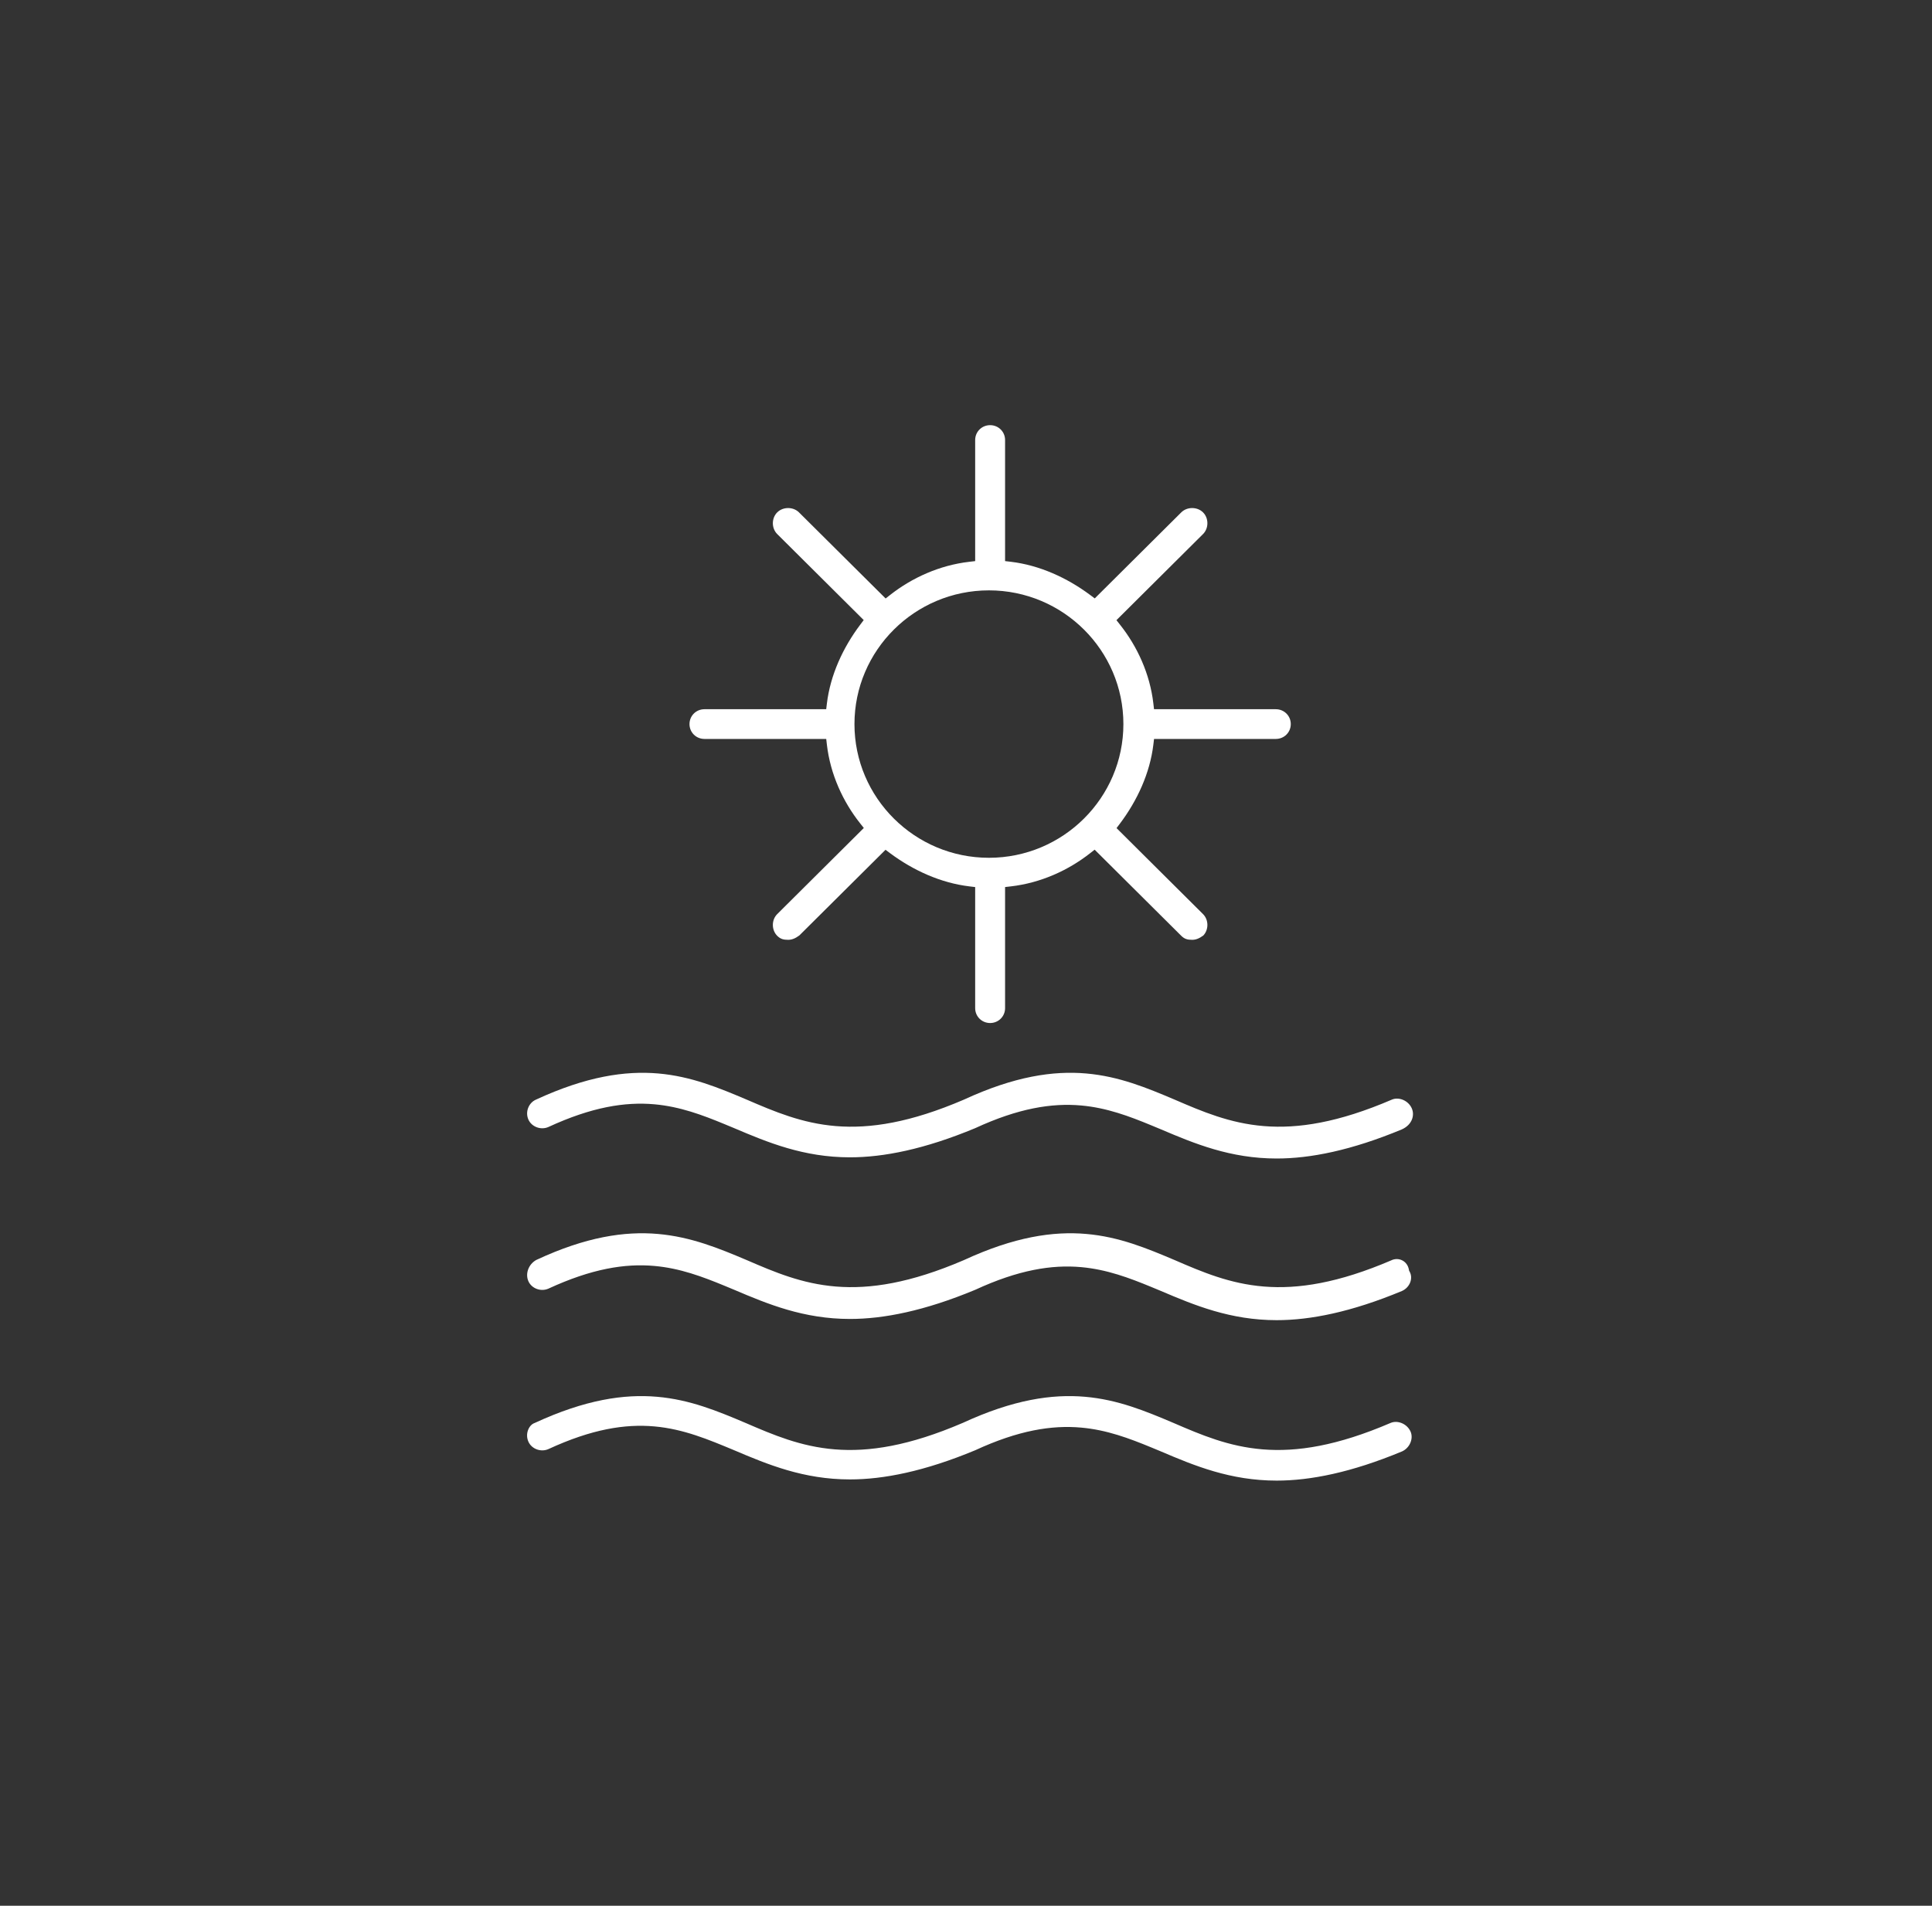
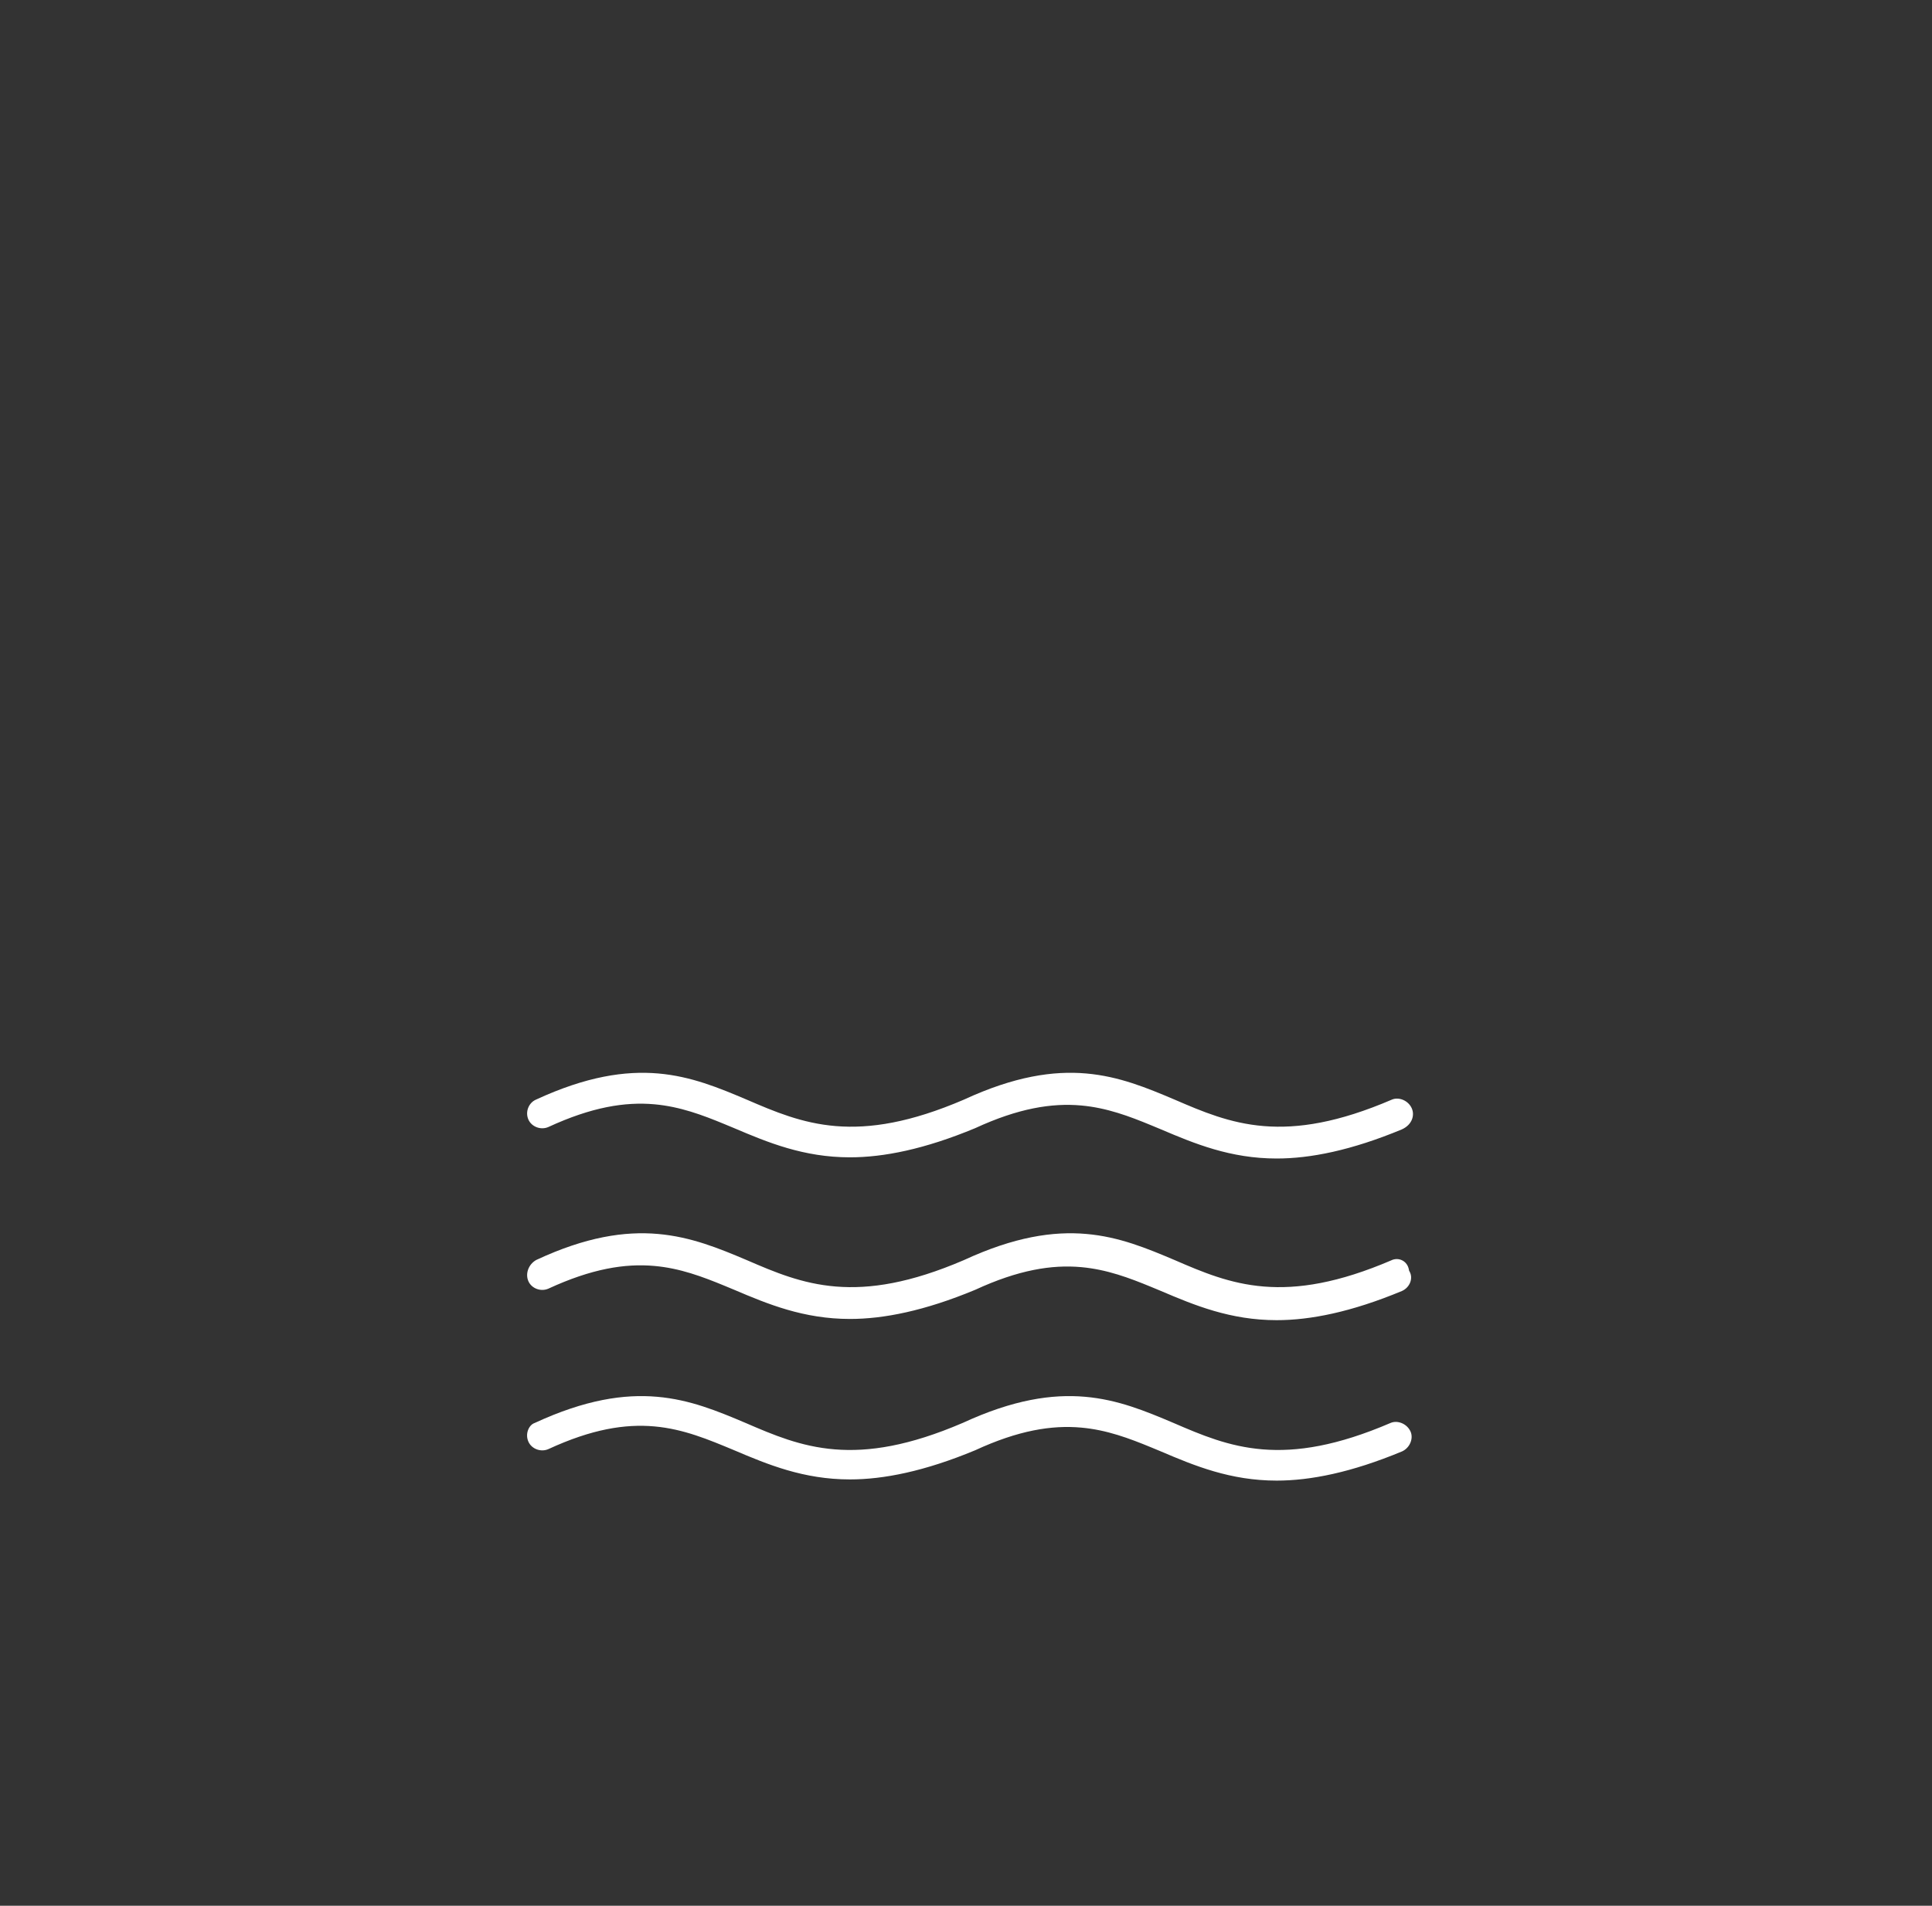
<svg xmlns="http://www.w3.org/2000/svg" width="75" height="74" viewBox="0 0 75 74" fill="none">
  <rect x="0" y="0" width="75" height="74" fill="#333333" stroke="none" />
-   <path d="M38.437 16.509C38.76 16.509 39.017 16.764 39.017 17.086V21.788L39.242 21.814C40.349 21.946 41.421 22.433 42.321 23.104L42.498 23.236L45.856 19.896C46.081 19.672 46.477 19.672 46.702 19.896C46.927 20.12 46.927 20.513 46.702 20.737L43.34 24.081L43.48 24.258C44.15 25.102 44.64 26.166 44.773 27.314L44.799 27.539H49.527C49.851 27.539 50.108 27.795 50.108 28.116C50.108 28.438 49.851 28.693 49.527 28.693H44.8L44.773 28.917C44.64 30.018 44.151 31.084 43.477 31.979L43.344 32.155L46.702 35.495C46.923 35.715 46.927 36.099 46.713 36.325C46.557 36.438 46.429 36.493 46.279 36.493C46.094 36.493 45.981 36.461 45.856 36.337L42.494 32.993L42.316 33.132C41.467 33.799 40.397 34.285 39.243 34.418L39.017 34.444V39.147C39.017 39.468 38.76 39.724 38.437 39.724C38.113 39.724 37.856 39.468 37.856 39.147V34.445L37.632 34.418C36.524 34.286 35.452 33.799 34.552 33.129L34.376 32.997L31.031 36.323C30.874 36.438 30.745 36.493 30.594 36.493C30.409 36.493 30.296 36.461 30.171 36.337C29.946 36.112 29.946 35.719 30.171 35.495L33.533 32.151L33.393 31.974C32.723 31.13 32.234 30.066 32.1 28.918L32.074 28.693H27.346C27.023 28.693 26.766 28.438 26.766 28.116C26.766 27.795 27.023 27.539 27.346 27.539H32.073L32.1 27.316C32.233 26.214 32.722 25.148 33.397 24.253L33.529 24.077L30.171 20.737C29.946 20.513 29.946 20.12 30.171 19.896C30.397 19.672 30.792 19.672 31.017 19.896L34.38 23.239L34.557 23.1C35.406 22.433 36.476 21.947 37.631 21.814L37.856 21.788V17.086C37.856 16.764 38.113 16.509 38.437 16.509ZM38.39 22.924C35.512 22.924 33.17 25.253 33.17 28.116C33.17 30.979 35.512 33.308 38.39 33.308C41.269 33.308 43.61 30.979 43.61 28.116C43.61 25.253 41.269 22.924 38.39 22.924Z" fill="white" />
  <path d="M37.371 55.253C39.333 54.345 40.843 54.126 42.12 54.237C43.403 54.348 44.47 54.793 45.563 55.256C46.628 55.716 47.696 56.172 49.018 56.279C50.346 56.387 51.908 56.144 53.977 55.255L53.979 55.255L53.98 55.254C54.253 55.134 54.621 55.283 54.757 55.587C54.878 55.858 54.73 56.223 54.425 56.359C52.454 57.179 50.865 57.492 49.561 57.492C47.762 57.492 46.366 56.913 45.067 56.359L45.066 56.358L44.694 56.204C43.83 55.848 42.968 55.523 41.974 55.434C40.831 55.331 39.534 55.539 37.858 56.313C35.888 57.133 34.298 57.446 32.995 57.446C31.196 57.446 29.8 56.866 28.501 56.313L28.499 56.312C27.507 55.899 26.543 55.49 25.407 55.388C24.264 55.285 22.967 55.493 21.29 56.268C20.996 56.398 20.639 56.264 20.513 55.981C20.375 55.673 20.533 55.338 20.741 55.26L20.75 55.257L20.759 55.253C22.721 54.345 24.231 54.126 25.507 54.237C26.79 54.348 27.858 54.793 28.951 55.256C30.015 55.716 31.083 56.172 32.406 56.279C33.733 56.387 35.295 56.144 37.365 55.255L37.368 55.254L37.371 55.253ZM20.816 48.925C22.749 48.022 24.256 47.803 25.536 47.914C26.825 48.026 27.905 48.471 28.997 48.933C30.062 49.394 31.129 49.849 32.452 49.956C33.779 50.064 35.341 49.822 37.411 48.933L37.415 48.931L37.418 48.93C39.38 48.022 40.89 47.803 42.166 47.914C43.449 48.025 44.517 48.47 45.61 48.933C46.674 49.394 47.742 49.849 49.065 49.956C50.392 50.064 51.954 49.822 54.024 48.933L54.025 48.932L54.026 48.931C54.299 48.811 54.631 48.959 54.693 49.299L54.701 49.34L54.721 49.377C54.866 49.637 54.731 49.992 54.424 50.129C52.453 50.949 50.864 51.262 49.561 51.262C47.762 51.262 46.366 50.682 45.067 50.128L44.694 49.973C43.83 49.617 42.968 49.293 41.974 49.203C40.831 49.1 39.534 49.309 37.858 50.083C35.888 50.903 34.298 51.215 32.995 51.215C31.196 51.215 29.8 50.636 28.501 50.082L28.128 49.927C27.264 49.571 26.401 49.246 25.407 49.157C24.264 49.054 22.967 49.263 21.289 50.038C20.995 50.167 20.639 50.033 20.513 49.751C20.386 49.467 20.508 49.099 20.816 48.925ZM37.418 42.699C39.38 41.791 40.89 41.572 42.166 41.683C43.448 41.795 44.515 42.239 45.608 42.702C46.673 43.162 47.741 43.618 49.065 43.726C50.392 43.834 51.954 43.591 54.024 42.702L54.025 42.702L54.026 42.701C54.299 42.58 54.668 42.73 54.804 43.034C54.926 43.308 54.818 43.673 54.423 43.853C52.453 44.672 50.864 44.985 49.561 44.985C47.762 44.985 46.366 44.405 45.067 43.852L44.694 43.697C43.83 43.34 42.968 43.016 41.974 42.926C40.831 42.824 39.534 43.032 37.858 43.806C35.888 44.626 34.298 44.939 32.995 44.939C31.196 44.939 29.8 44.359 28.501 43.806L28.128 43.651C27.264 43.294 26.401 42.97 25.407 42.88C24.264 42.778 22.967 42.986 21.29 43.761C20.996 43.891 20.639 43.756 20.513 43.474C20.382 43.182 20.517 42.827 20.801 42.701L20.805 42.699C22.767 41.791 24.277 41.573 25.554 41.683C26.836 41.795 27.903 42.239 28.995 42.702C30.061 43.162 31.129 43.618 32.452 43.726C33.779 43.834 35.341 43.591 37.411 42.702L37.415 42.701L37.418 42.699Z" fill="white" />
</svg>